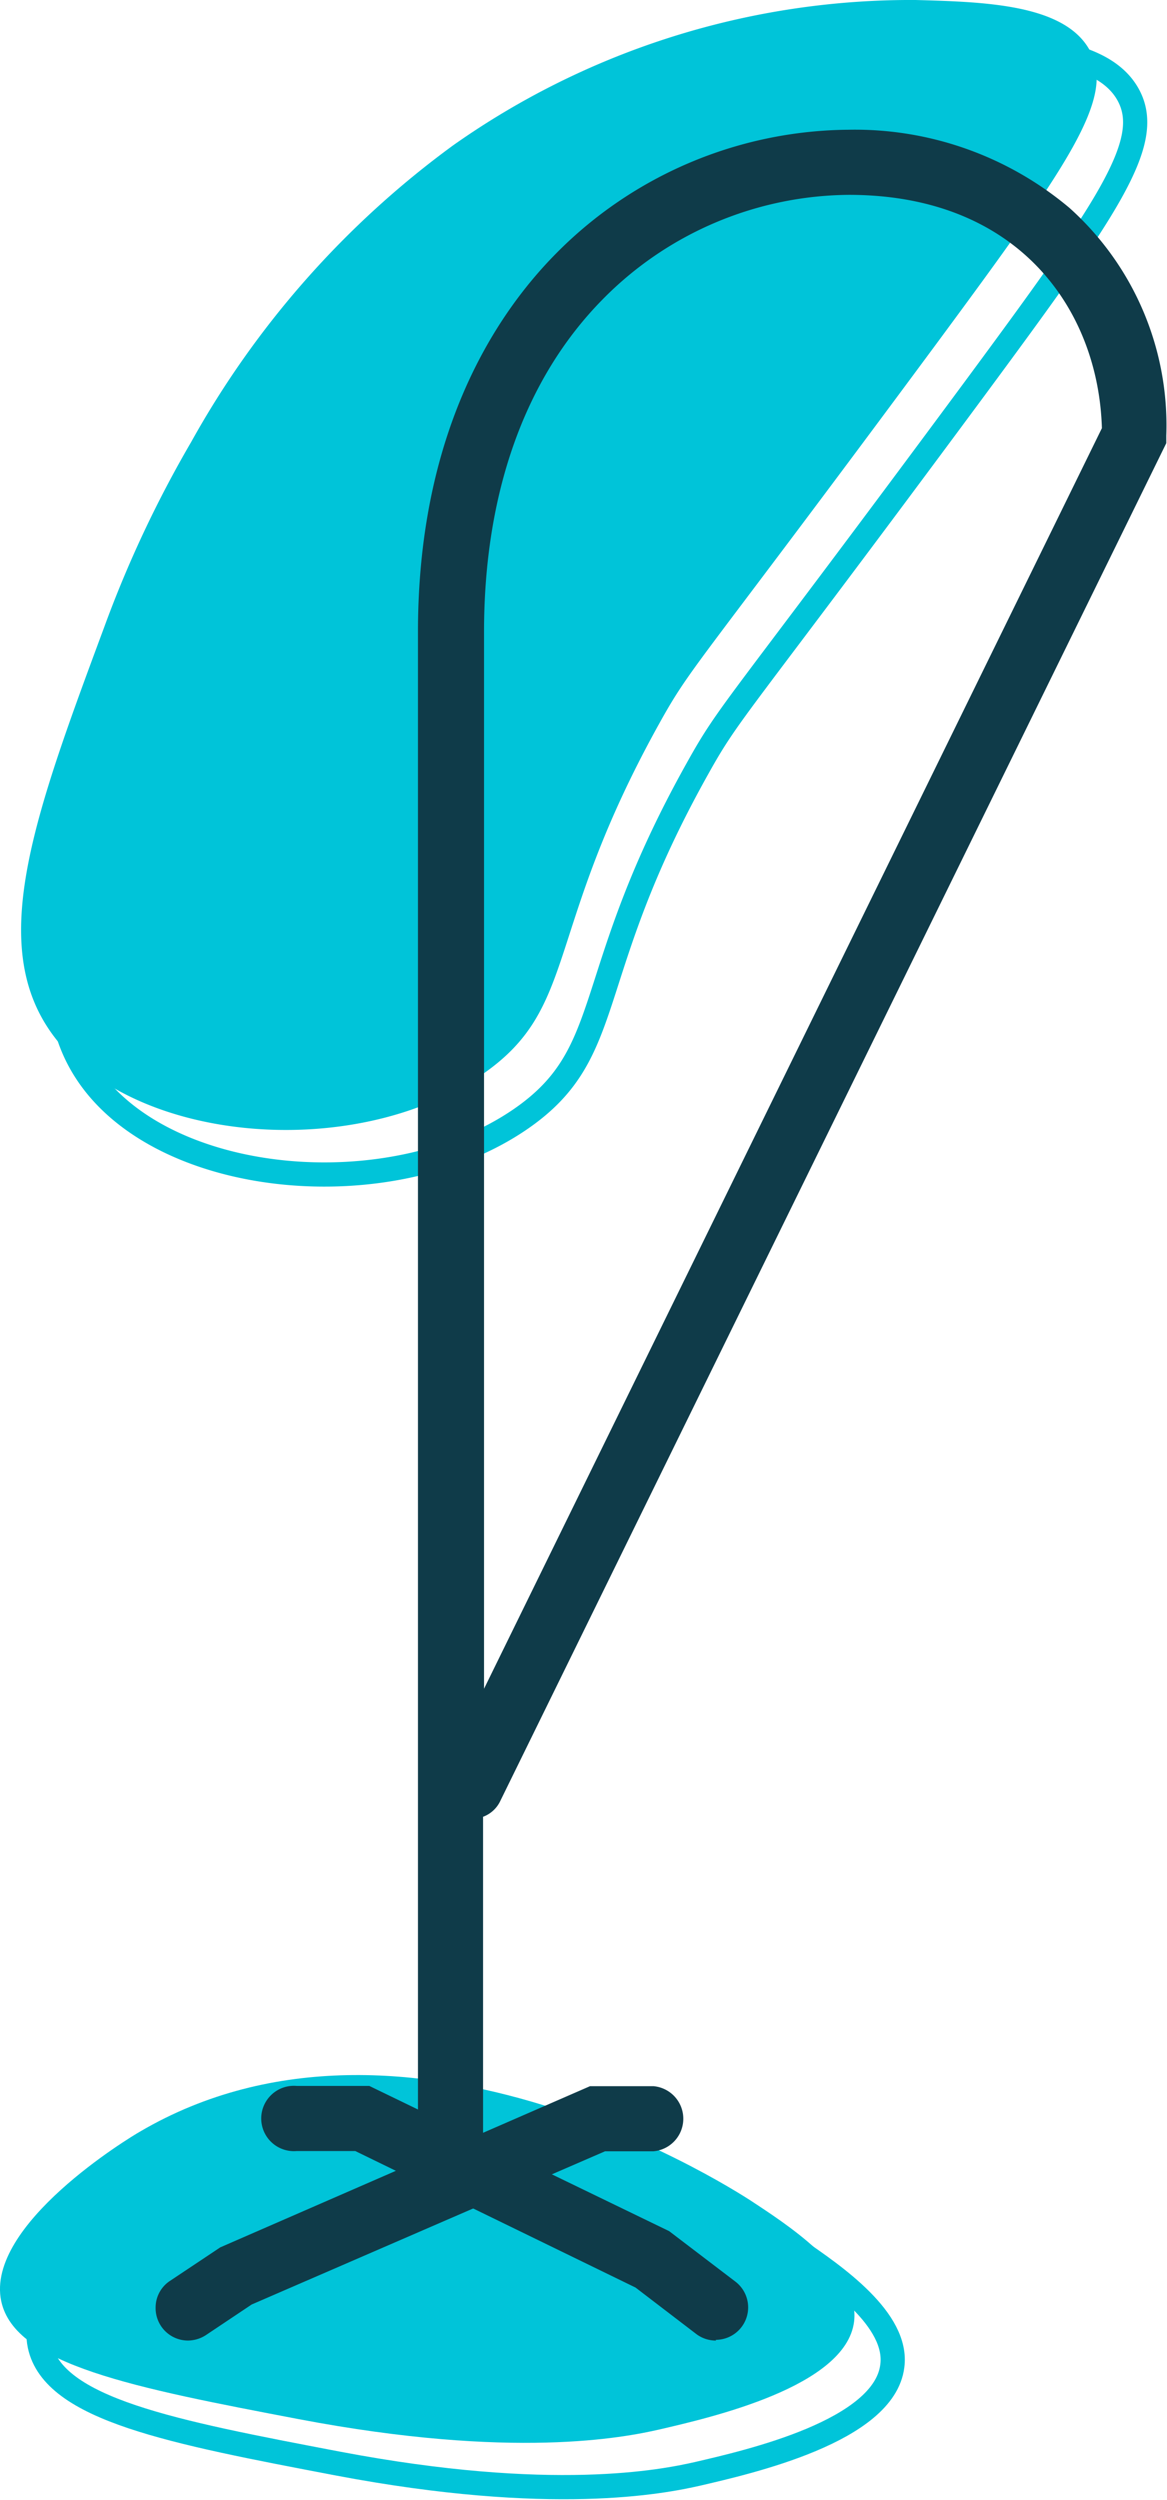
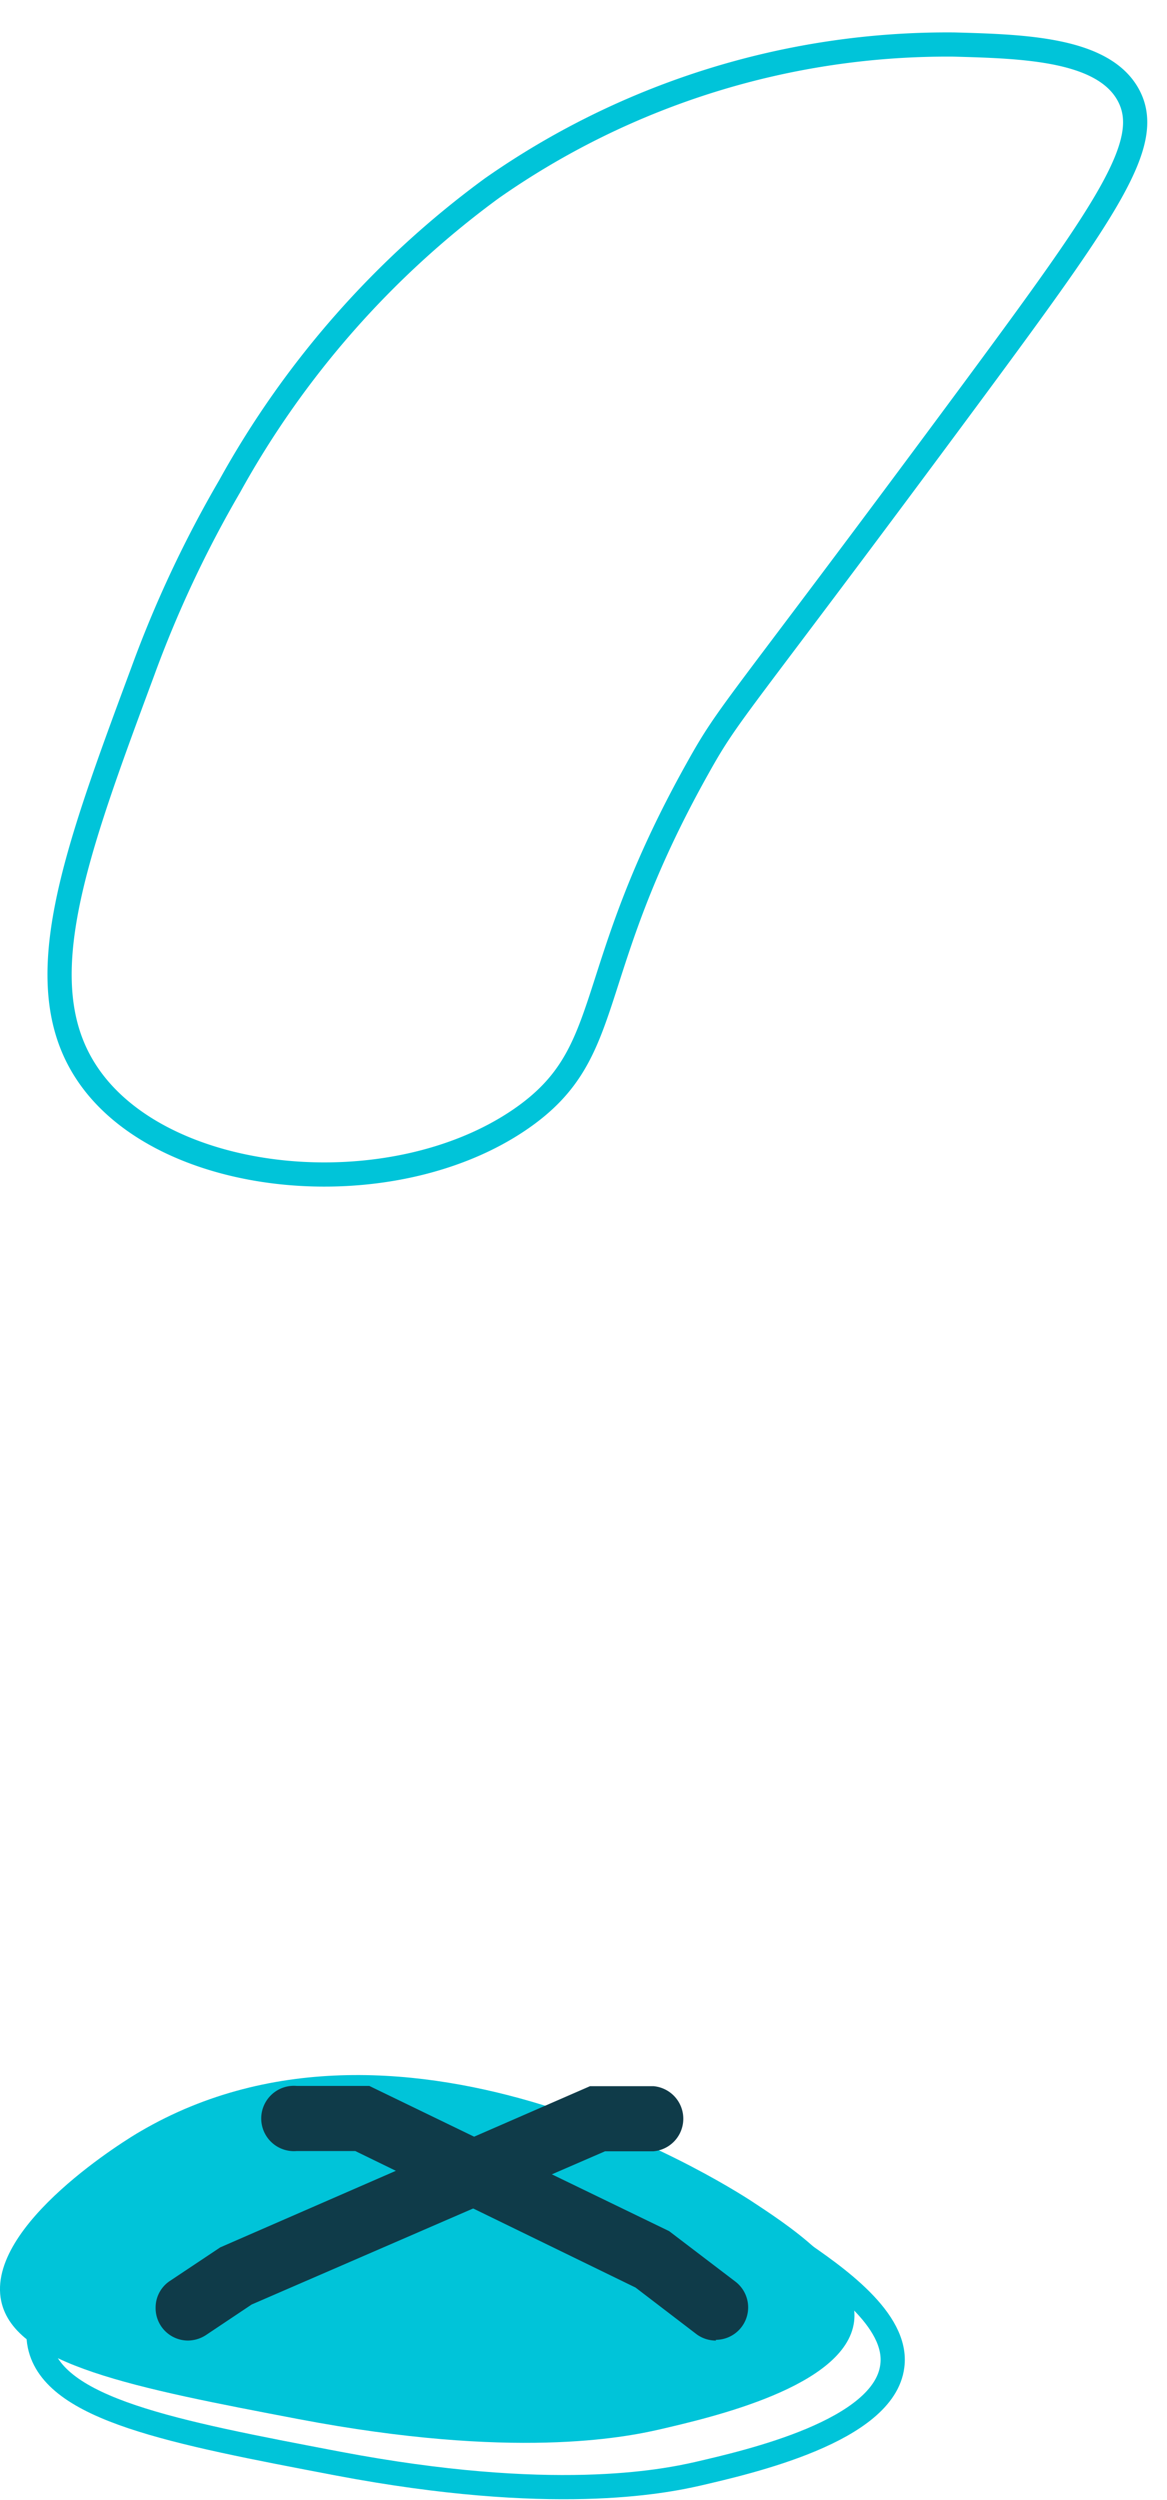
<svg xmlns="http://www.w3.org/2000/svg" viewBox="0 0 48.22 103.29">
  <defs>
    <style>.cls-1{fill:#00c4d9;}.cls-2{fill:none;stroke:#00c4d9;stroke-miterlimit:10;}.cls-3{fill:#0f3b49;}</style>
  </defs>
  <g id="Calque_2" data-name="Calque 2">
    <g id="Calque_1-2" data-name="Calque 1">
-       <path class="cls-1" d="M7.9,18.26A38.07,38.07,0,0,1,18.73,6,32.8,32.8,0,0,1,37.83,0c2.87.08,6.2.17,7.22,2.12s-.87,4.65-6.37,12.1c-10,13.52-10.07,13.2-11.46,15.71-4.77,8.6-3.29,11.67-7.25,14.43-5.36,3.74-14.89,2.87-18-1.91-2.43-3.72-.46-9,2.34-16.55A47.64,47.64,0,0,1,7.9,18.26Z" />
      <path class="cls-1" d="M31.25,91.07c-.64-.44-14.4-9.5-25.47-3-.39.22-6.39,3.84-5.73,7,.56,2.64,5.5,3.58,12.31,4.88,8.85,1.68,13.44.75,14.86.43,2.15-.5,7.73-1.77,8.07-4.46C35.53,94,33,92.22,31.25,91.07Z" />
      <path class="cls-2" d="M9.49,20.09A38.07,38.07,0,0,1,20.32,7.78a32.8,32.8,0,0,1,19.1-5.94c2.87.08,6.2.17,7.22,2.12s-.87,4.65-6.37,12.1c-10,13.52-10.07,13.21-11.46,15.71C24,40.37,25.52,43.44,21.56,46.2c-5.37,3.74-14.89,2.87-18-1.91-2.43-3.72-.46-9,2.34-16.55A47.64,47.64,0,0,1,9.49,20.09Z" />
      <path class="cls-2" d="M32.84,92.9c-.64-.44-14.4-9.5-25.47-3-.39.23-6.39,3.84-5.73,7,.56,2.65,5.5,3.58,12.31,4.88,8.85,1.68,13.44.75,14.86.43,2.15-.5,7.73-1.77,8.06-4.46C37.12,95.85,34.54,94.05,32.84,92.9Z" />
      <g id="Calque_1-3" data-name="Calque 1">
-         <path class="cls-3" d="M18.61,90.7a1.34,1.34,0,0,1-1.34-1.34h0V26.11c0-8.13,3.1-13,5.7-15.63a17.16,17.16,0,0,1,12.1-5.12,13.77,13.77,0,0,1,9.12,3.23,12.06,12.06,0,0,1,4,9.41v.31L20.68,74.39a1.28,1.28,0,0,1-.72.67v14.3A1.34,1.34,0,0,1,18.61,90.7ZM35.07,8.05A14.42,14.42,0,0,0,24.9,12.37C21.67,15.65,20,20.4,20,26.11V69.77L45.53,17.69C45.39,12.85,42.14,8.05,35.07,8.05Z" />
        <path class="cls-3" d="M29.59,96.7a1.34,1.34,0,0,1-.82-.27l-2.51-1.92L14.68,88.87H12.26a1.35,1.35,0,1,1,0-2.69h3l12.39,6,2.73,2.08a1.34,1.34,0,0,1-.81,2.41Z" />
        <path class="cls-3" d="M7.76,96.7a1.34,1.34,0,0,1-1.33-1.36A1.32,1.32,0,0,1,7,94.25l2.1-1.4,15.28-6.66H27a1.35,1.35,0,0,1,0,2.69H25L10.4,95.21,8.5,96.48A1.39,1.39,0,0,1,7.76,96.7Z" />
      </g>
    </g>
  </g>
</svg>